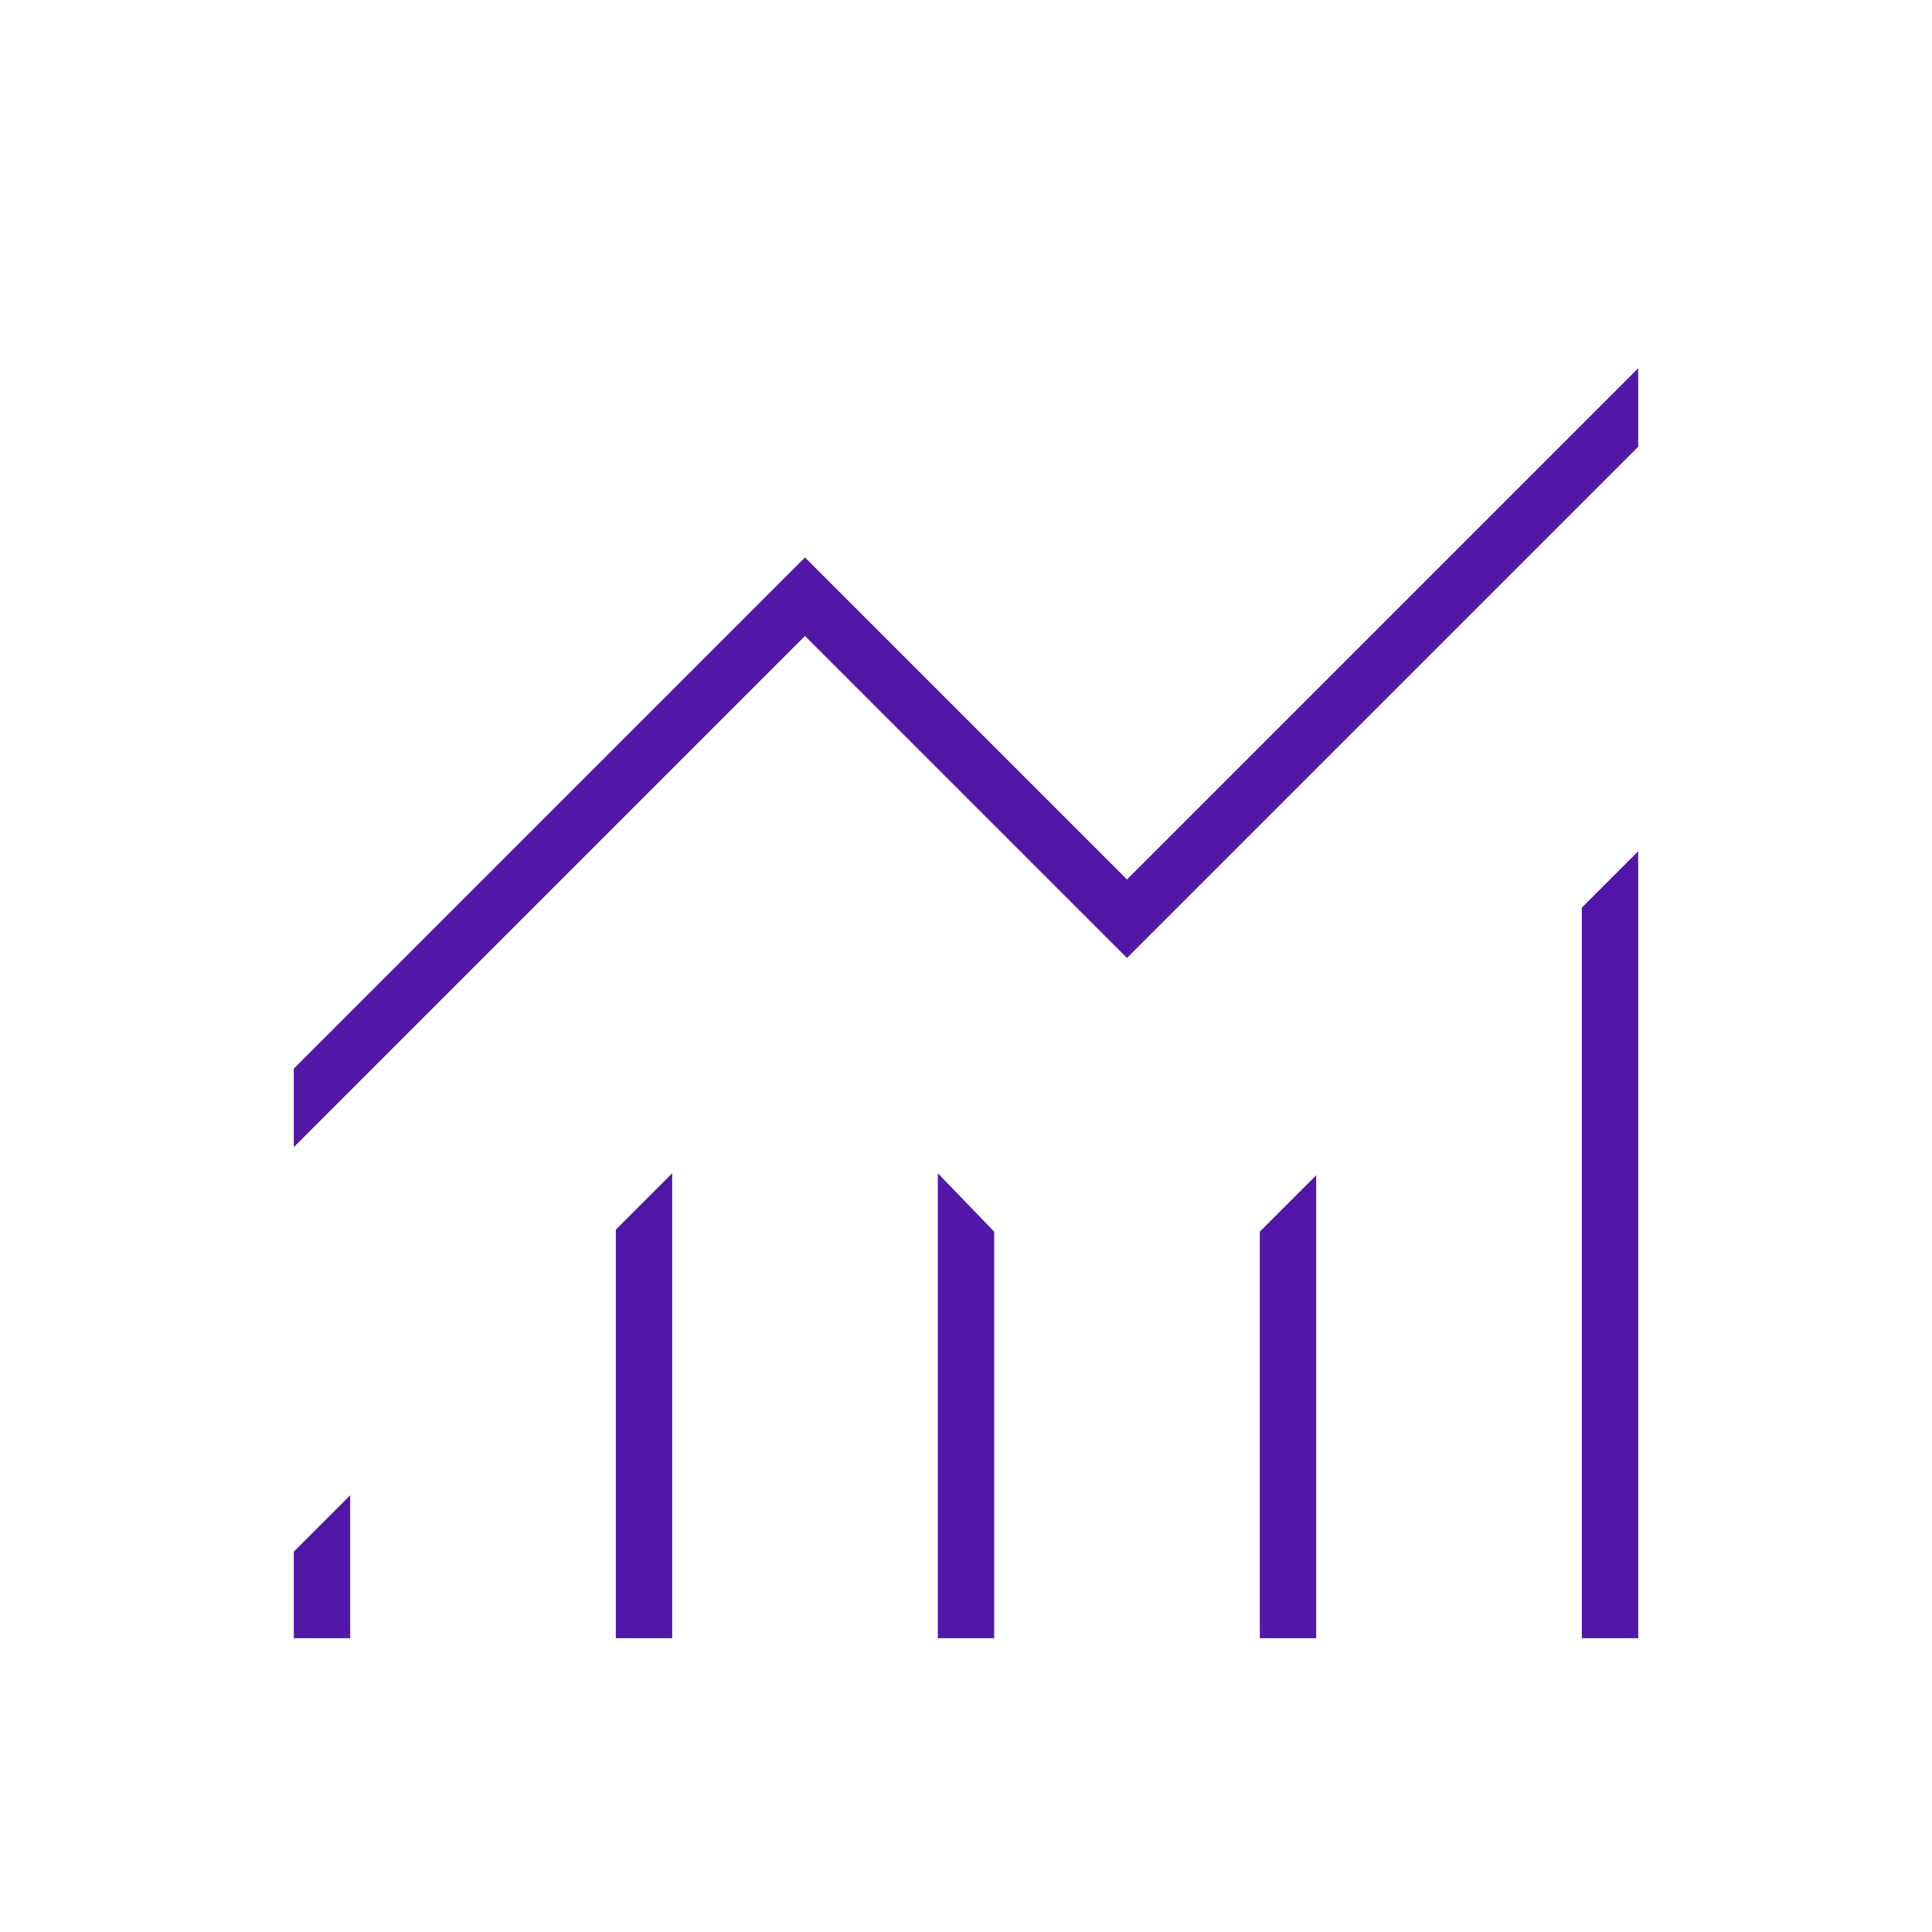
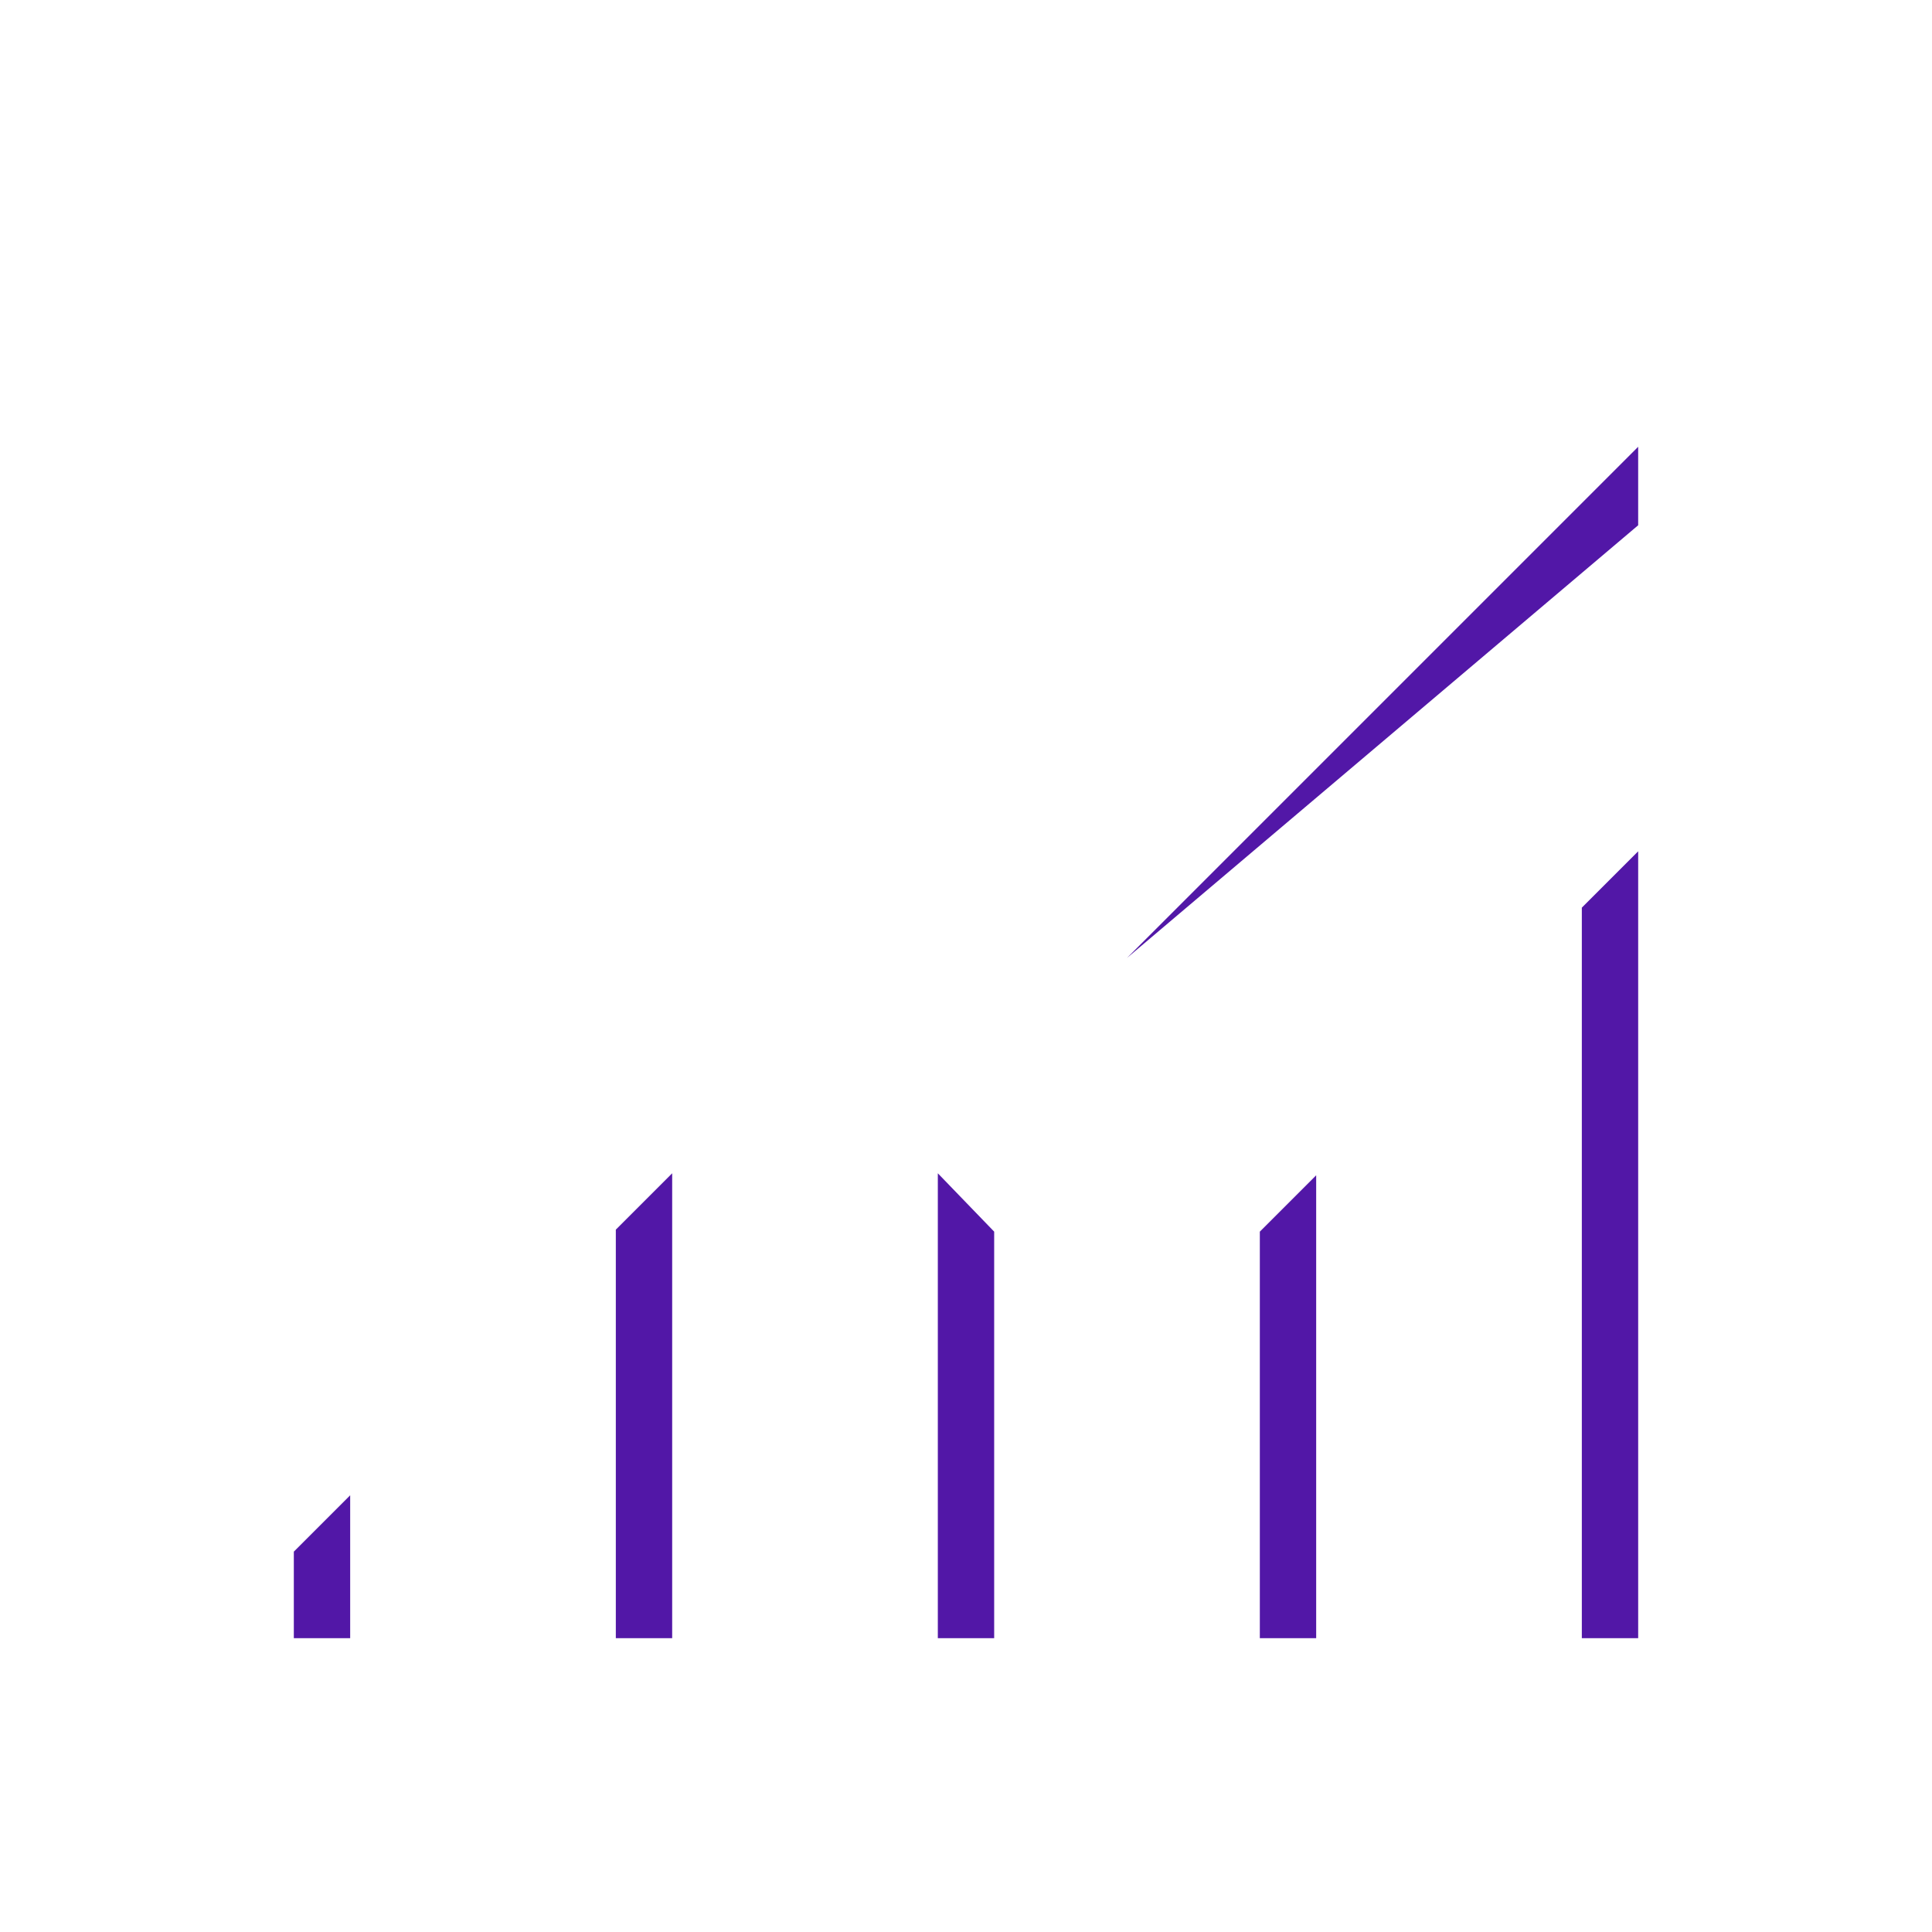
<svg xmlns="http://www.w3.org/2000/svg" height="24px" viewBox="0 -960 960 960" width="24px" fill="#5217a7">
-   <path d="M146-146v-43l28-28v71h-28Zm160 0v-203l28-28v231h-28Zm160 0v-231l28 29v202h-28Zm160 0v-202l28-28v230h-28Zm160 0v-363l28-28v391h-28ZM146-390v-39l254-254 160 160 254-254v39L560-484 400-644 146-390Z" />
+   <path d="M146-146v-43l28-28v71h-28Zm160 0v-203l28-28v231h-28Zm160 0v-231l28 29v202h-28Zm160 0v-202l28-28v230h-28Zm160 0v-363l28-28v391h-28ZM146-390l254-254 160 160 254-254v39L560-484 400-644 146-390Z" />
</svg>